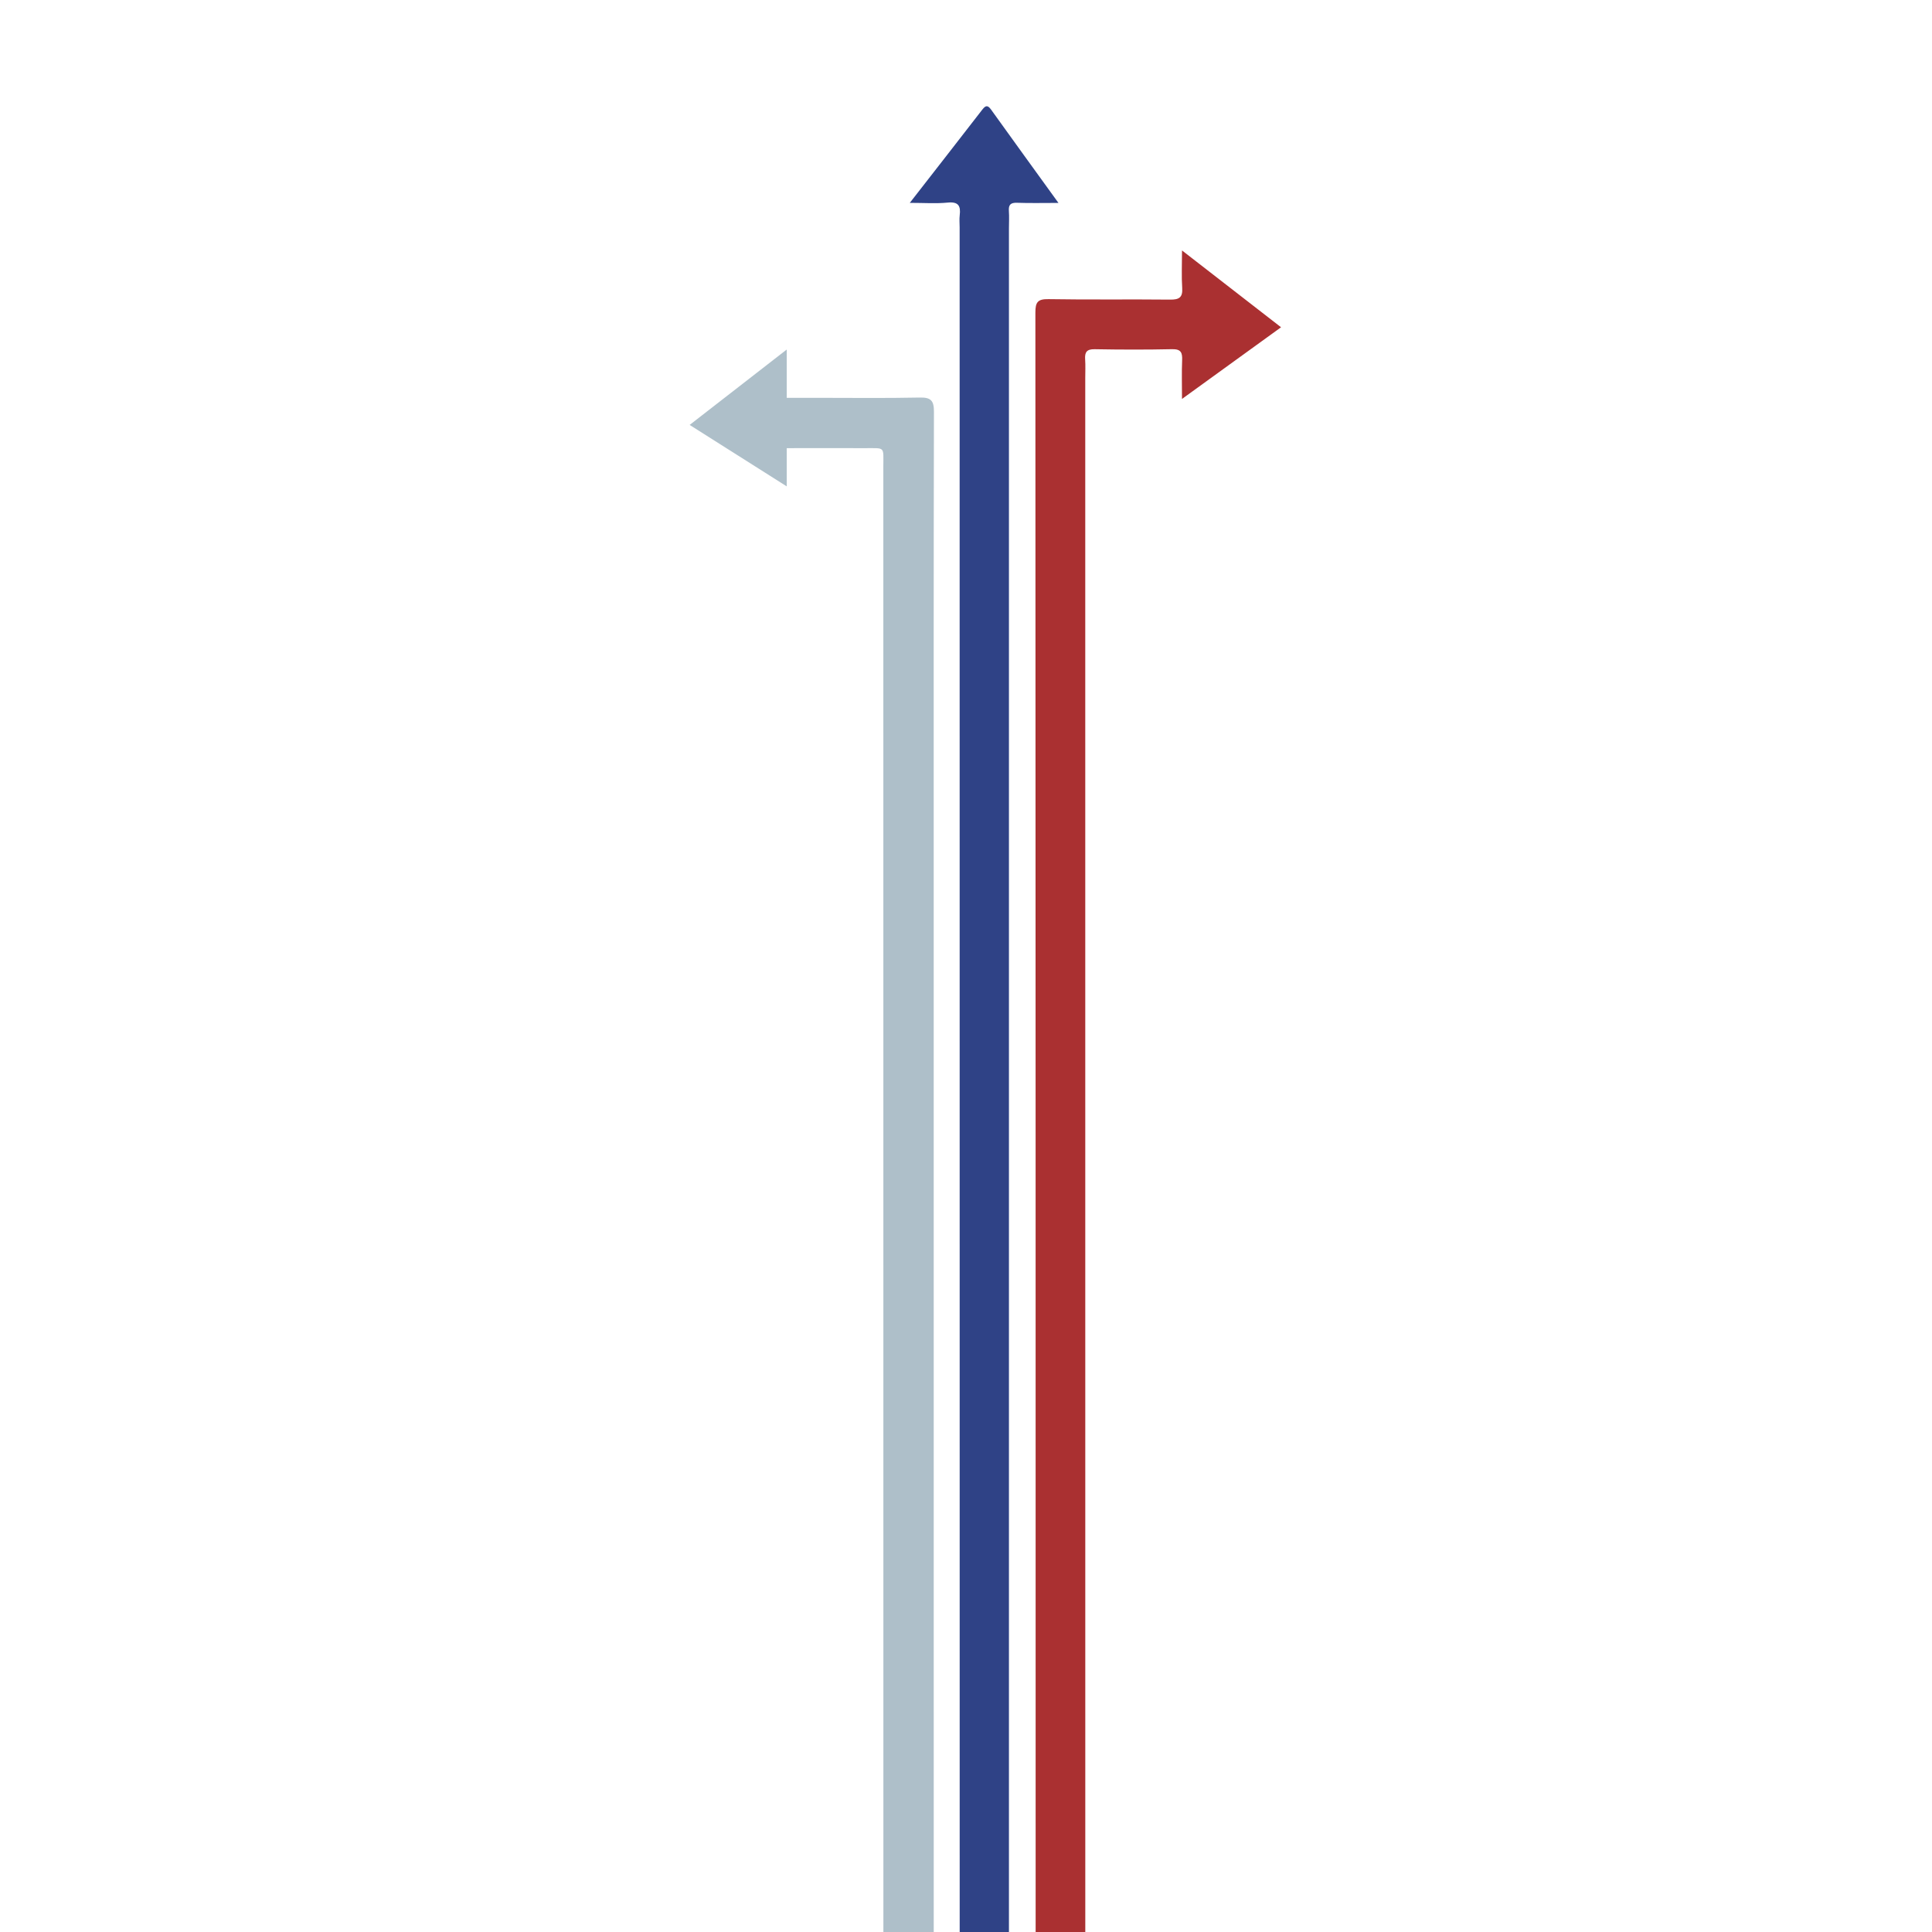
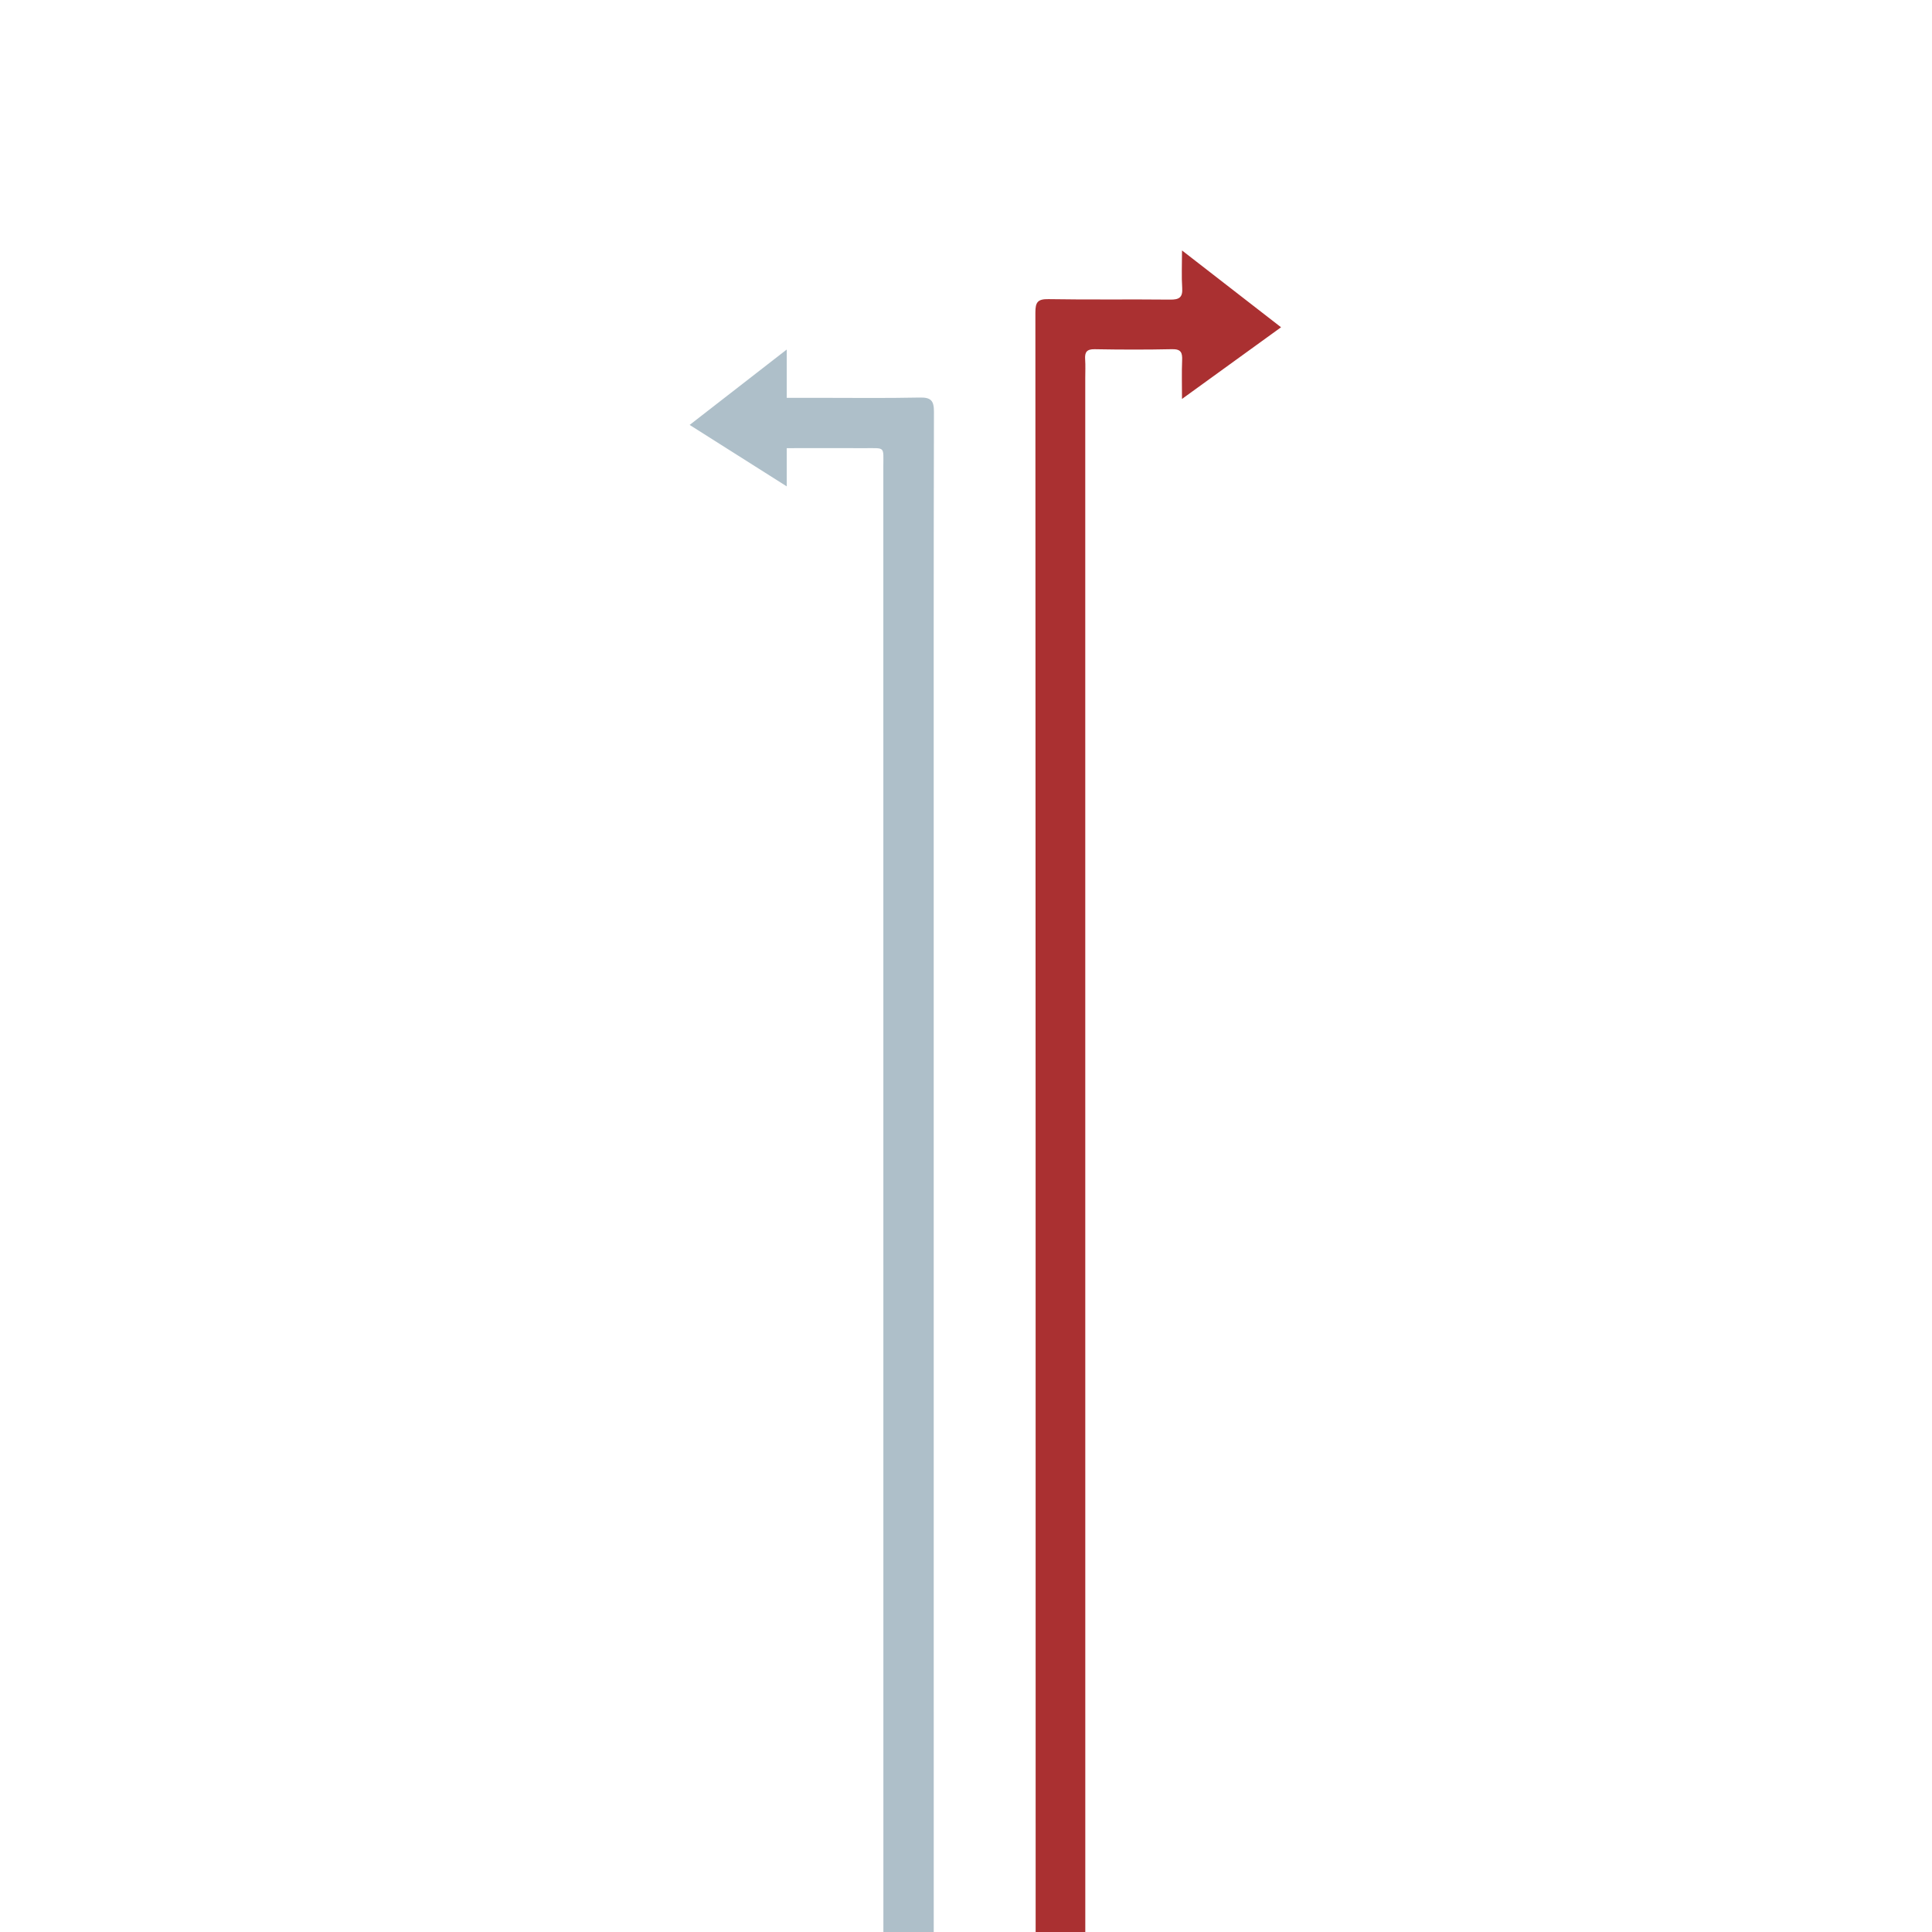
<svg xmlns="http://www.w3.org/2000/svg" version="1.1" id="Ebene_1" x="0px" y="0px" width="150px" height="150px" viewBox="0 0 150 150" enable-background="new 0 0 150 150" xml:space="preserve">
  <path fill-rule="evenodd" clip-rule="evenodd" fill="#aa3031" d="M80.407,153.248c-0.001-42.996,0.001-85.993-0.02-128.989  c0-0.803,0.184-1.048,1.019-1.034c3.144,0.054,6.29,0.003,9.435,0.037c0.701,0.008,0.995-0.159,0.944-0.908  c-0.06-0.889-0.014-1.785-0.014-2.909c2.638,2.046,5.123,3.974,7.689,5.964c-2.545,1.841-5.027,3.638-7.69,5.565  c0-1.114-0.029-2.06,0.01-3.003c0.025-0.59-0.086-0.875-0.777-0.86c-2.004,0.044-4.009,0.038-6.014,0.002  c-0.621-0.011-0.777,0.235-0.739,0.791c0.034,0.482,0.009,0.967,0.009,1.451c0,40.854-0.001,81.707,0.003,122.561  c0,0.444,0.057,0.889,0.086,1.333C83.034,153.248,81.721,153.248,80.407,153.248z" />
-   <path fill-rule="evenodd" clip-rule="evenodd" fill="#2f4286" d="M74.601,153.248c-0.184-0.433-0.091-0.888-0.091-1.331  c-0.005-44.757-0.004-89.514-0.004-134.271c0-0.311-0.032-0.626,0.006-0.933c0.088-0.722-0.094-1.067-0.933-0.984  c-0.909,0.09-1.833,0.021-2.942,0.021c1.959-2.517,3.8-4.874,5.63-7.241c0.257-0.333,0.419-0.362,0.681,0.002  c1.687,2.355,3.39,4.698,5.23,7.244c-1.191,0-2.201,0.025-3.208-0.011c-0.503-0.019-0.678,0.147-0.641,0.642  c0.033,0.446,0.005,0.898,0.005,1.347c0,45.172,0,90.343,0,135.515C77.089,153.248,75.845,153.248,74.601,153.248z" />
  <path fill-rule="evenodd" clip-rule="evenodd" fill="#aebfc9" d="M68.586,153.248c0-39.01,0-78.02-0.004-117.029  c0-1.592,0.172-1.416-1.455-1.424c-1.659-0.009-6.045,0-6.045,0v2.967l-7.538-4.771l7.538-5.854v3.75c0,0,0.001,0,2.352,0  c2.66,0,5.322,0.035,7.981-0.021c0.873-0.019,1.098,0.25,1.096,1.104c-0.026,11.402-0.018,22.805-0.018,34.207  c0,28.574,0,57.15,0.002,85.725c0,0.449,0.021,0.896,0.031,1.346C71.213,153.248,69.899,153.248,68.586,153.248z" />
</svg>